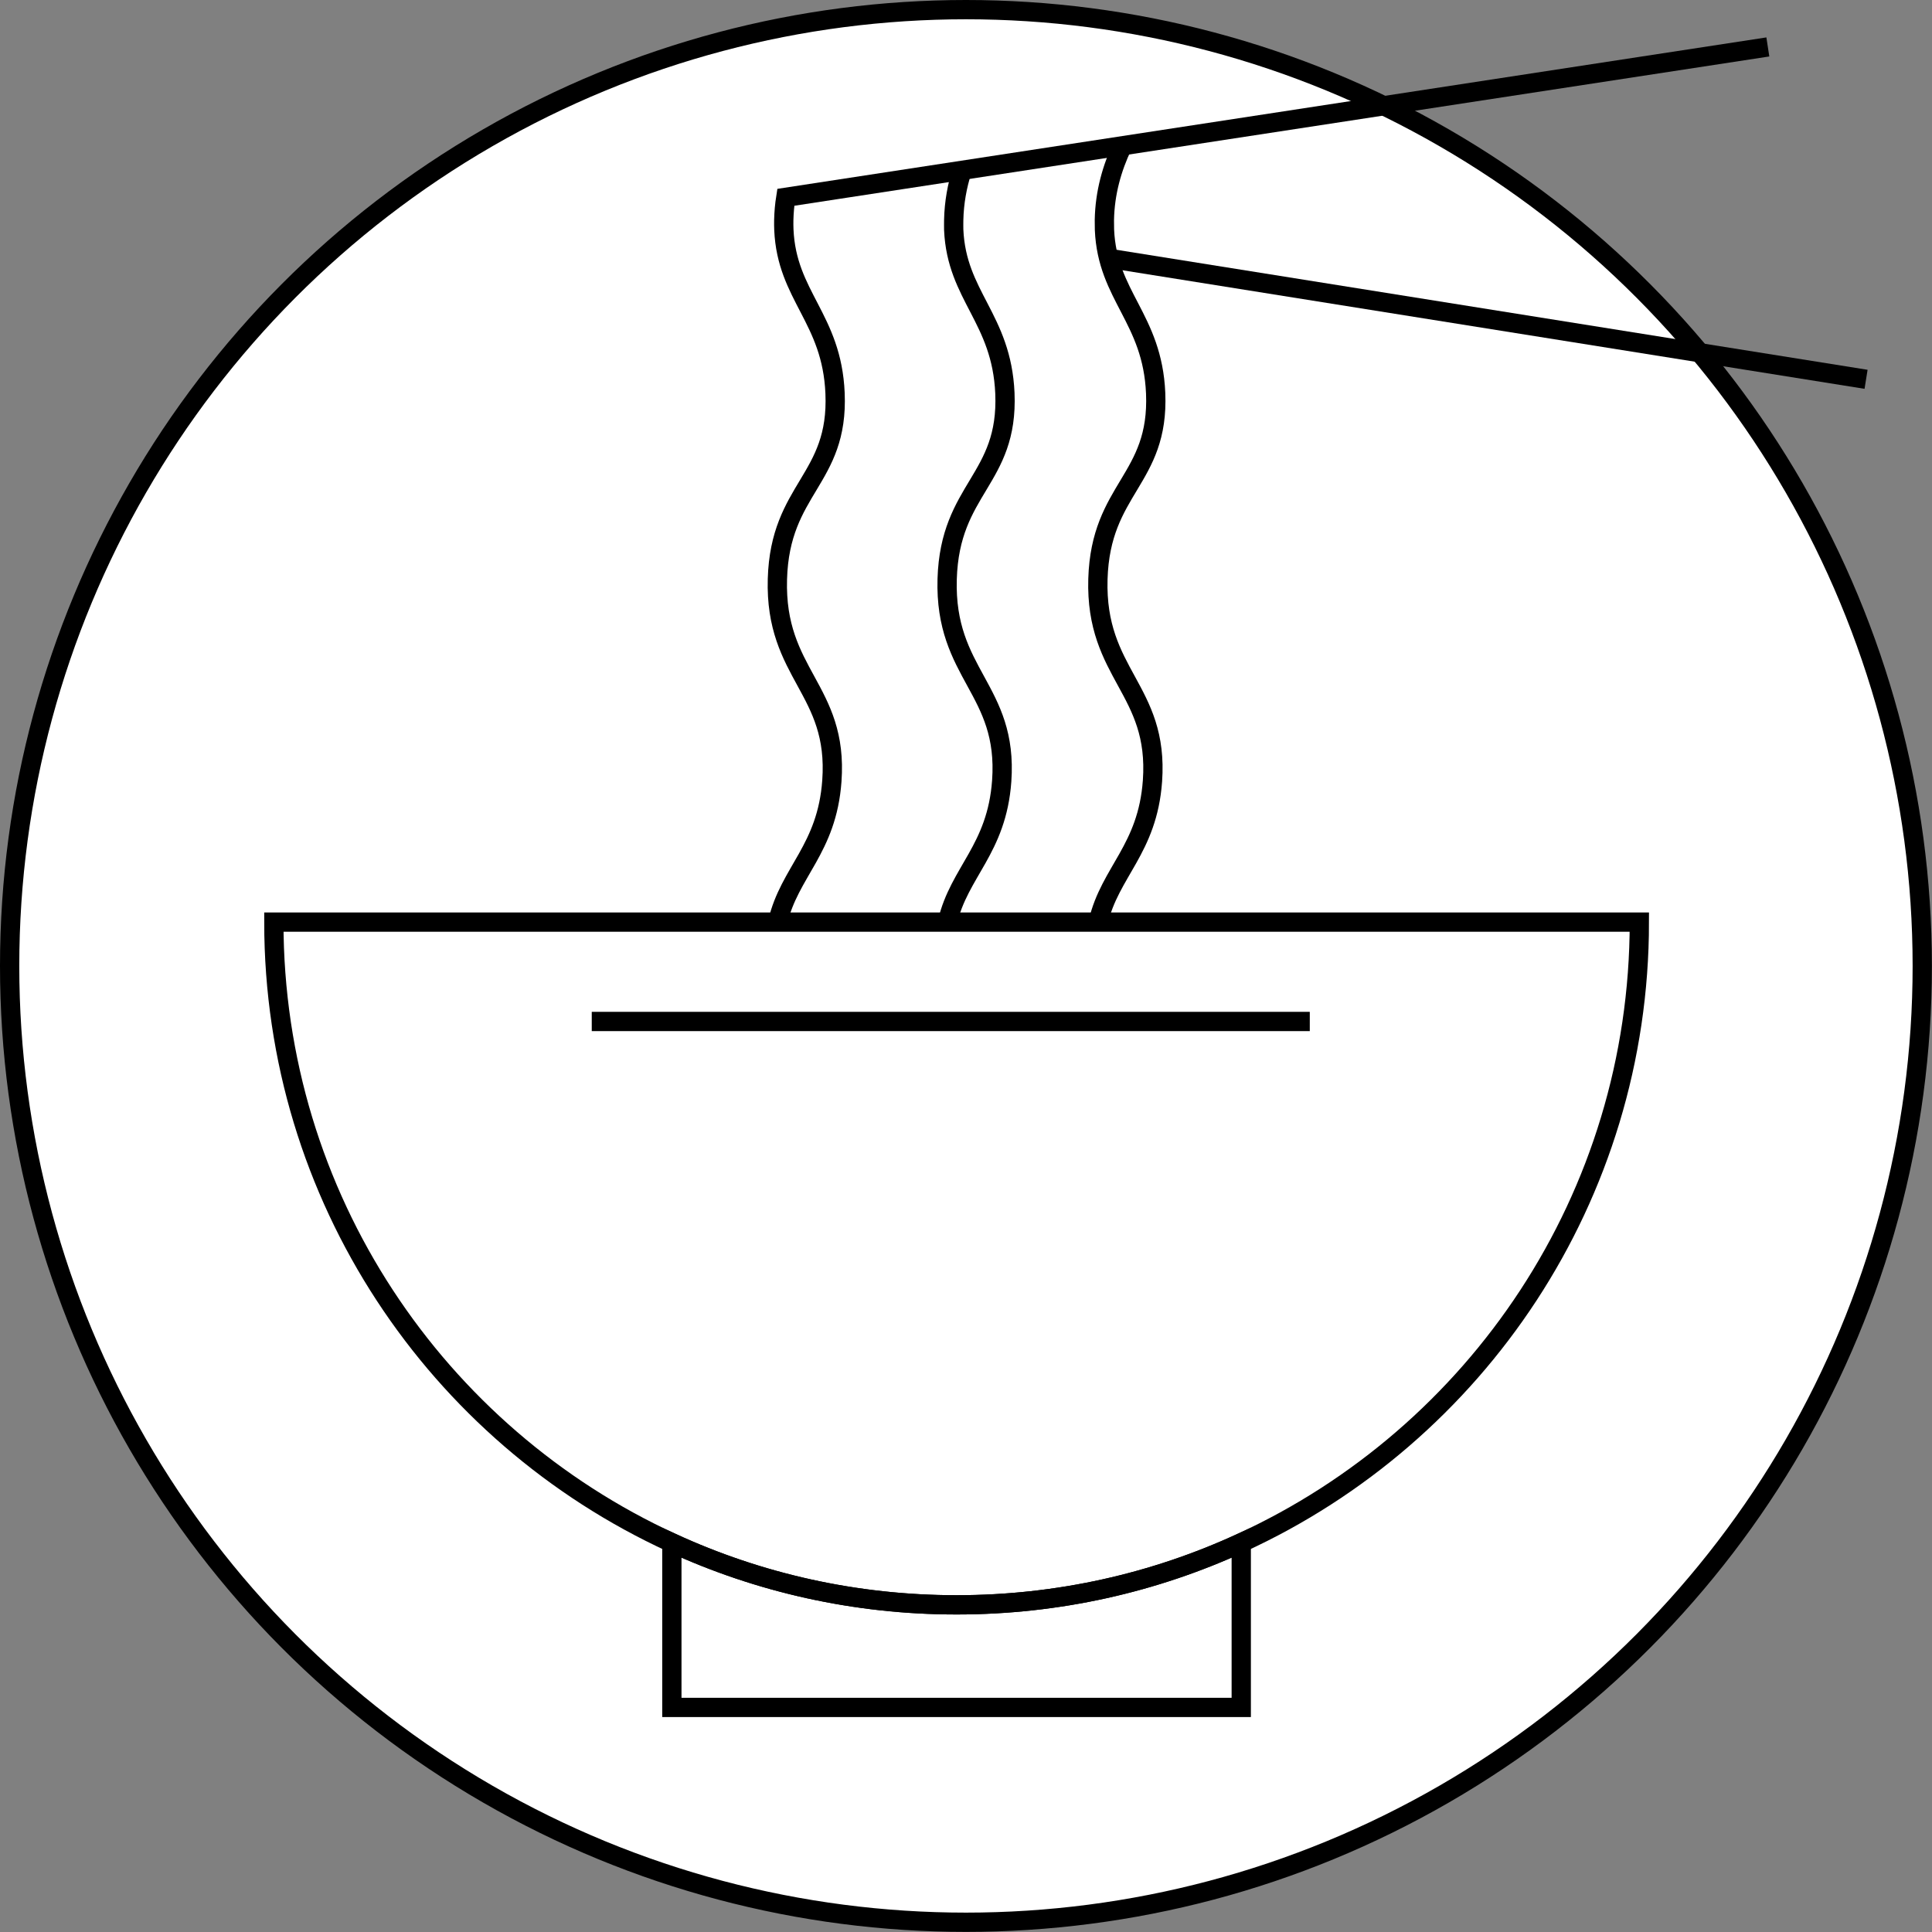
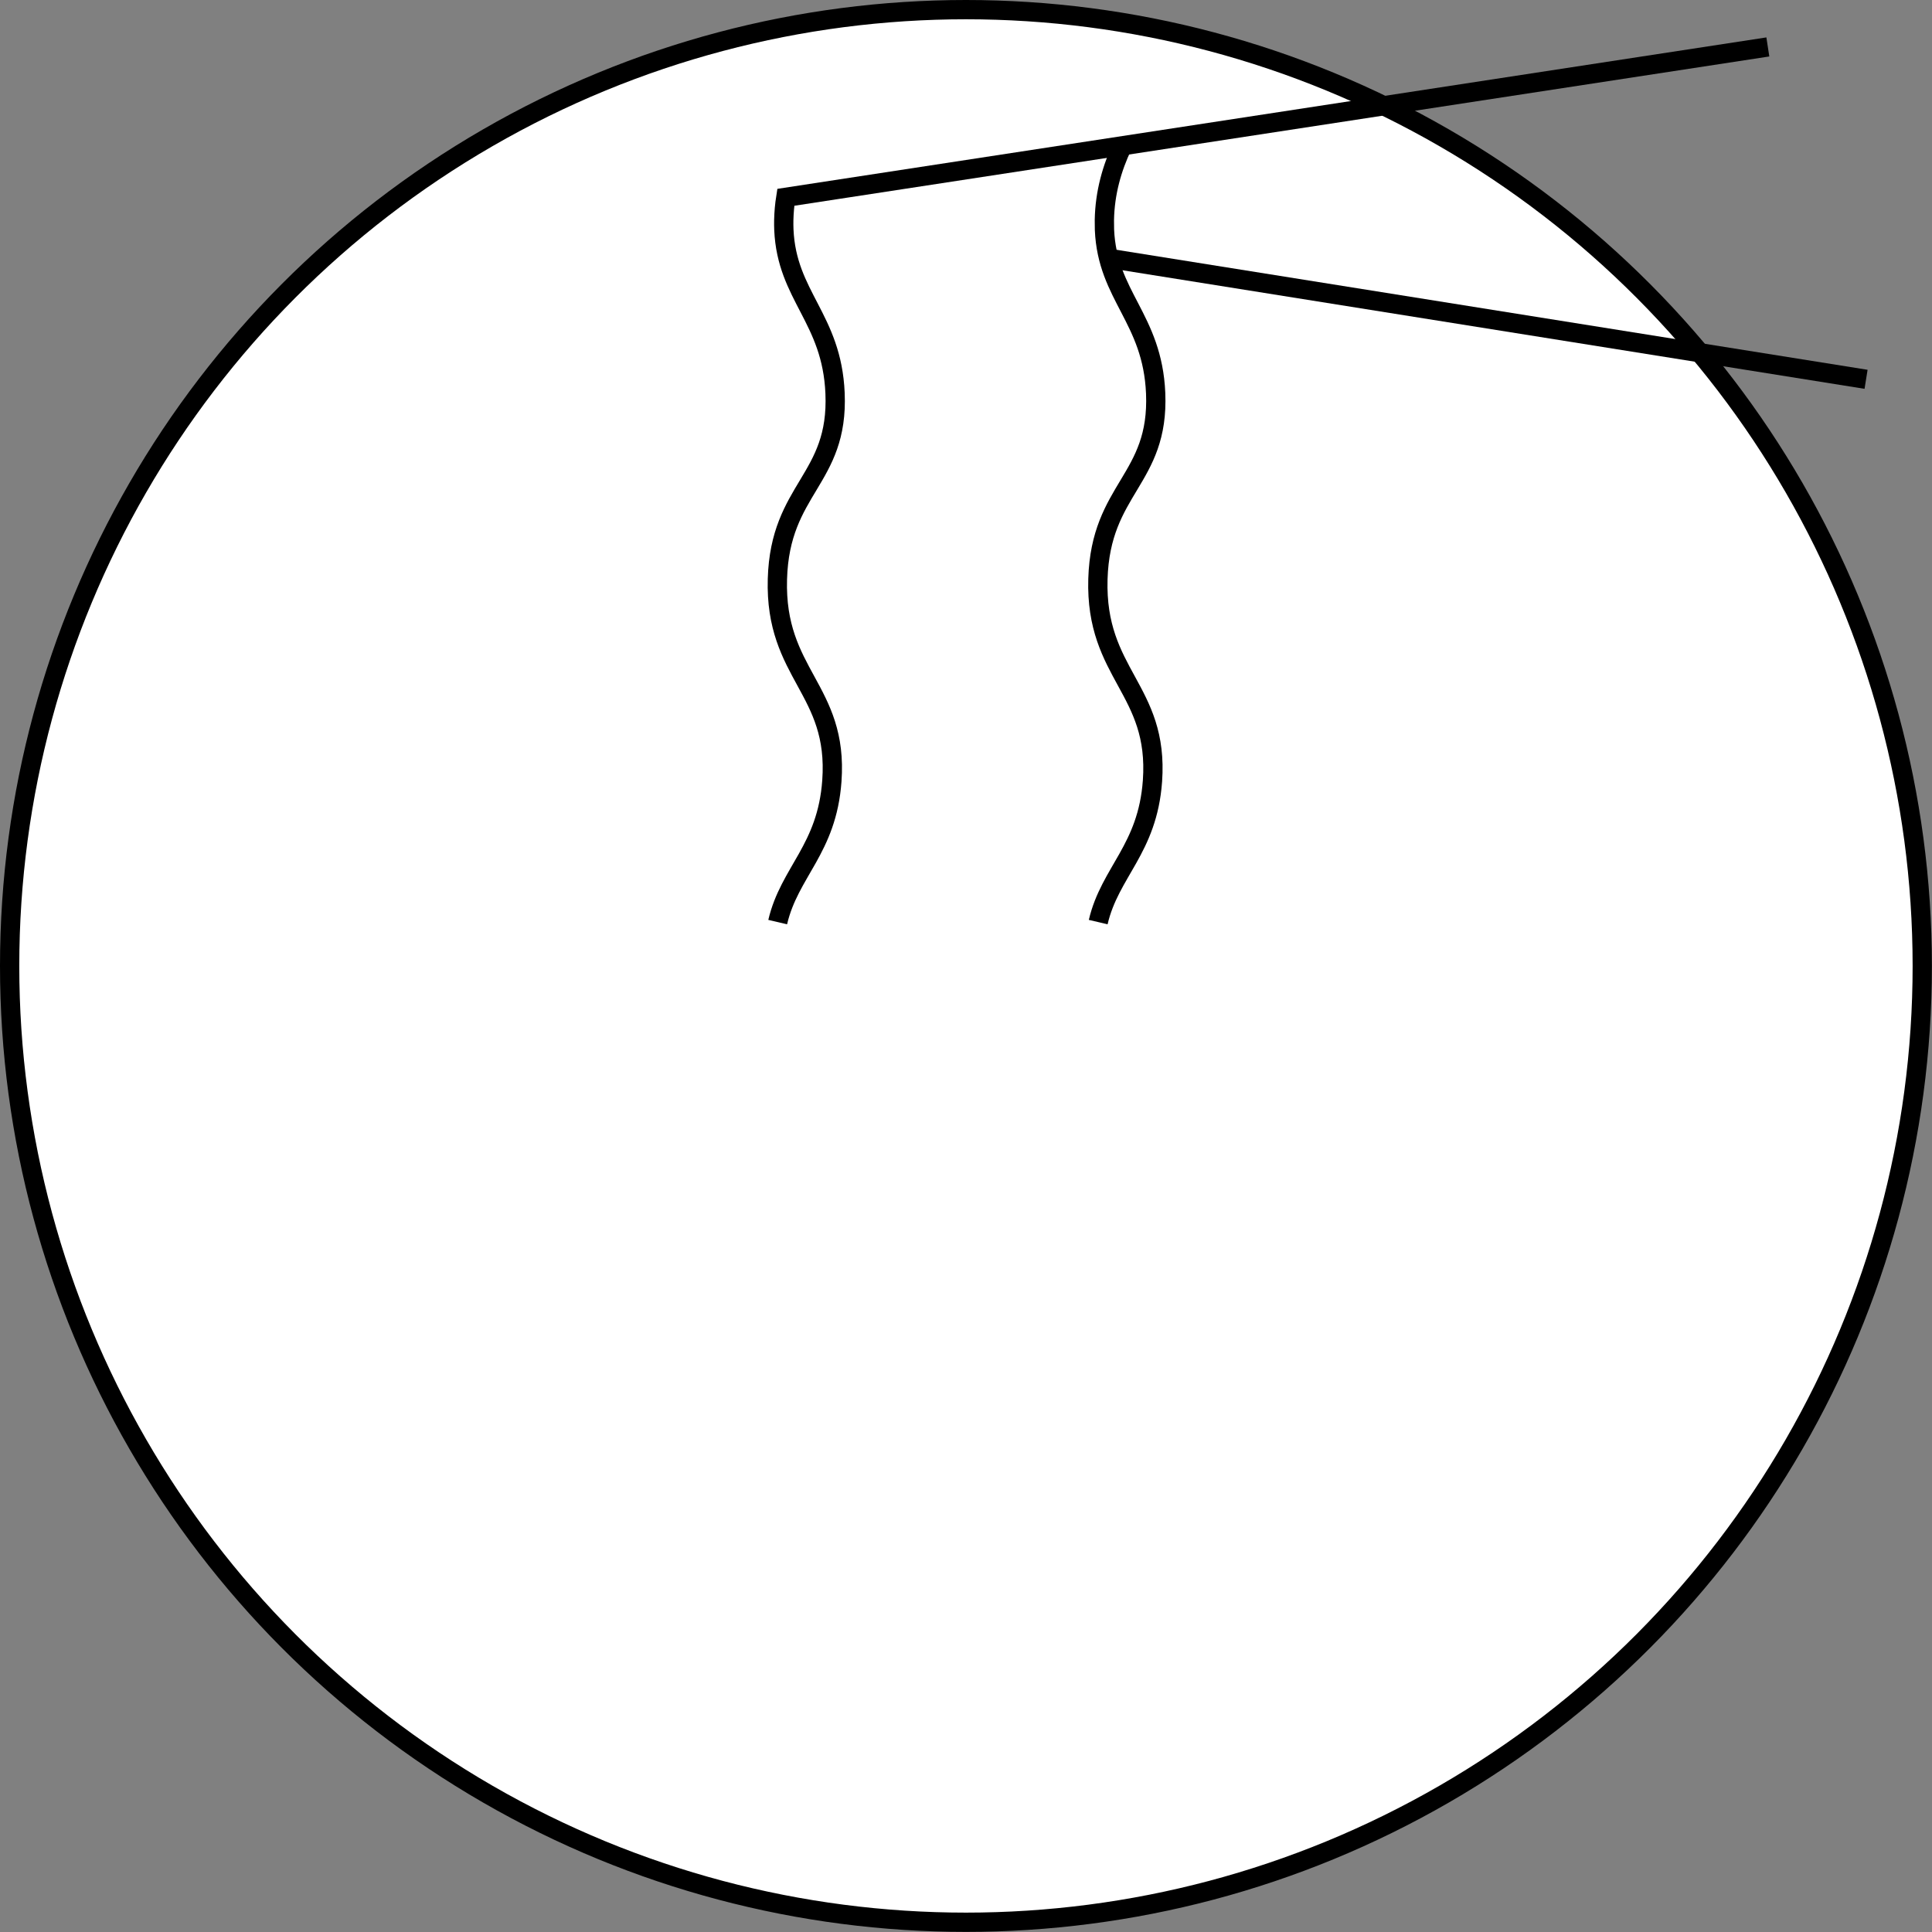
<svg xmlns="http://www.w3.org/2000/svg" id="Layer_2" viewBox="0 0 200.43 200.43">
  <rect x="0" y="0" width="200.43" height="200.43" fill="#808080" stroke="none" />
  <defs>
    <style>.cls-1{fill:none;stroke-miterlimit:10;stroke-width:2px;}.cls-1,.cls-2{stroke:#000;}.cls-2{fill:#fff;stroke-width:2px;}</style>
  </defs>
  <g id="Layer_1-2">
    <circle class="cls-2" cx="100.21" cy="100.21" r="99.21" />
-     <path class="cls-1" d="M170.07,95.66c0,28.58-16.92,53.2-41.3,64.39-8.99,4.14-18.99,6.44-29.53,6.44s-20.55-2.3-29.54-6.44c-24.37-11.19-41.29-35.81-41.29-64.39h141.66Z" />
-     <path class="cls-1" d="M128.77,160.05v17.08h-59.07v-17.08c8.99,4.14,19,6.44,29.54,6.44s20.54-2.3,29.53-6.44Z" />
    <path class="cls-1" d="M193.59,39.35c-26.12-4.17-52.24-8.35-78.36-12.52" />
    <path class="cls-1" d="M80.68,95.66c1.22-5.22,5.11-7.55,5.62-14.64.69-9.52-5.94-11.05-5.65-20.95.27-9.44,6.37-10.29,5.98-19.28-.33-7.78-5.01-10.07-5.31-16.96-.01-.32-.02-.66-.01-1,.02-.81.09-1.6.21-2.36,33.96-5.2,67.92-10.4,101.88-15.6" />
-     <path class="cls-1" d="M99.81,17.67c-.51,1.6-.83,3.32-.87,5.16-.01.34,0,.68,0,1,.3,6.89,4.97,9.18,5.31,16.96.38,8.99-5.71,9.84-5.99,19.28-.29,9.9,6.34,11.43,5.66,20.95-.51,7.09-4.41,9.42-5.63,14.64" />
    <path class="cls-1" d="M116.45,15.12c-1.08,2.28-1.83,4.86-1.88,7.71,0,.34,0,.68.01,1,.29,6.89,4.98,9.19,5.31,16.96.38,8.99-5.71,9.84-5.99,19.28-.29,9.9,6.34,11.43,5.66,20.95-.51,7.09-4.41,9.42-5.63,14.64" />
-     <line class="cls-1" x1="61.39" y1="105.97" x2="135.88" y2="105.97" />
  </g>
</svg>